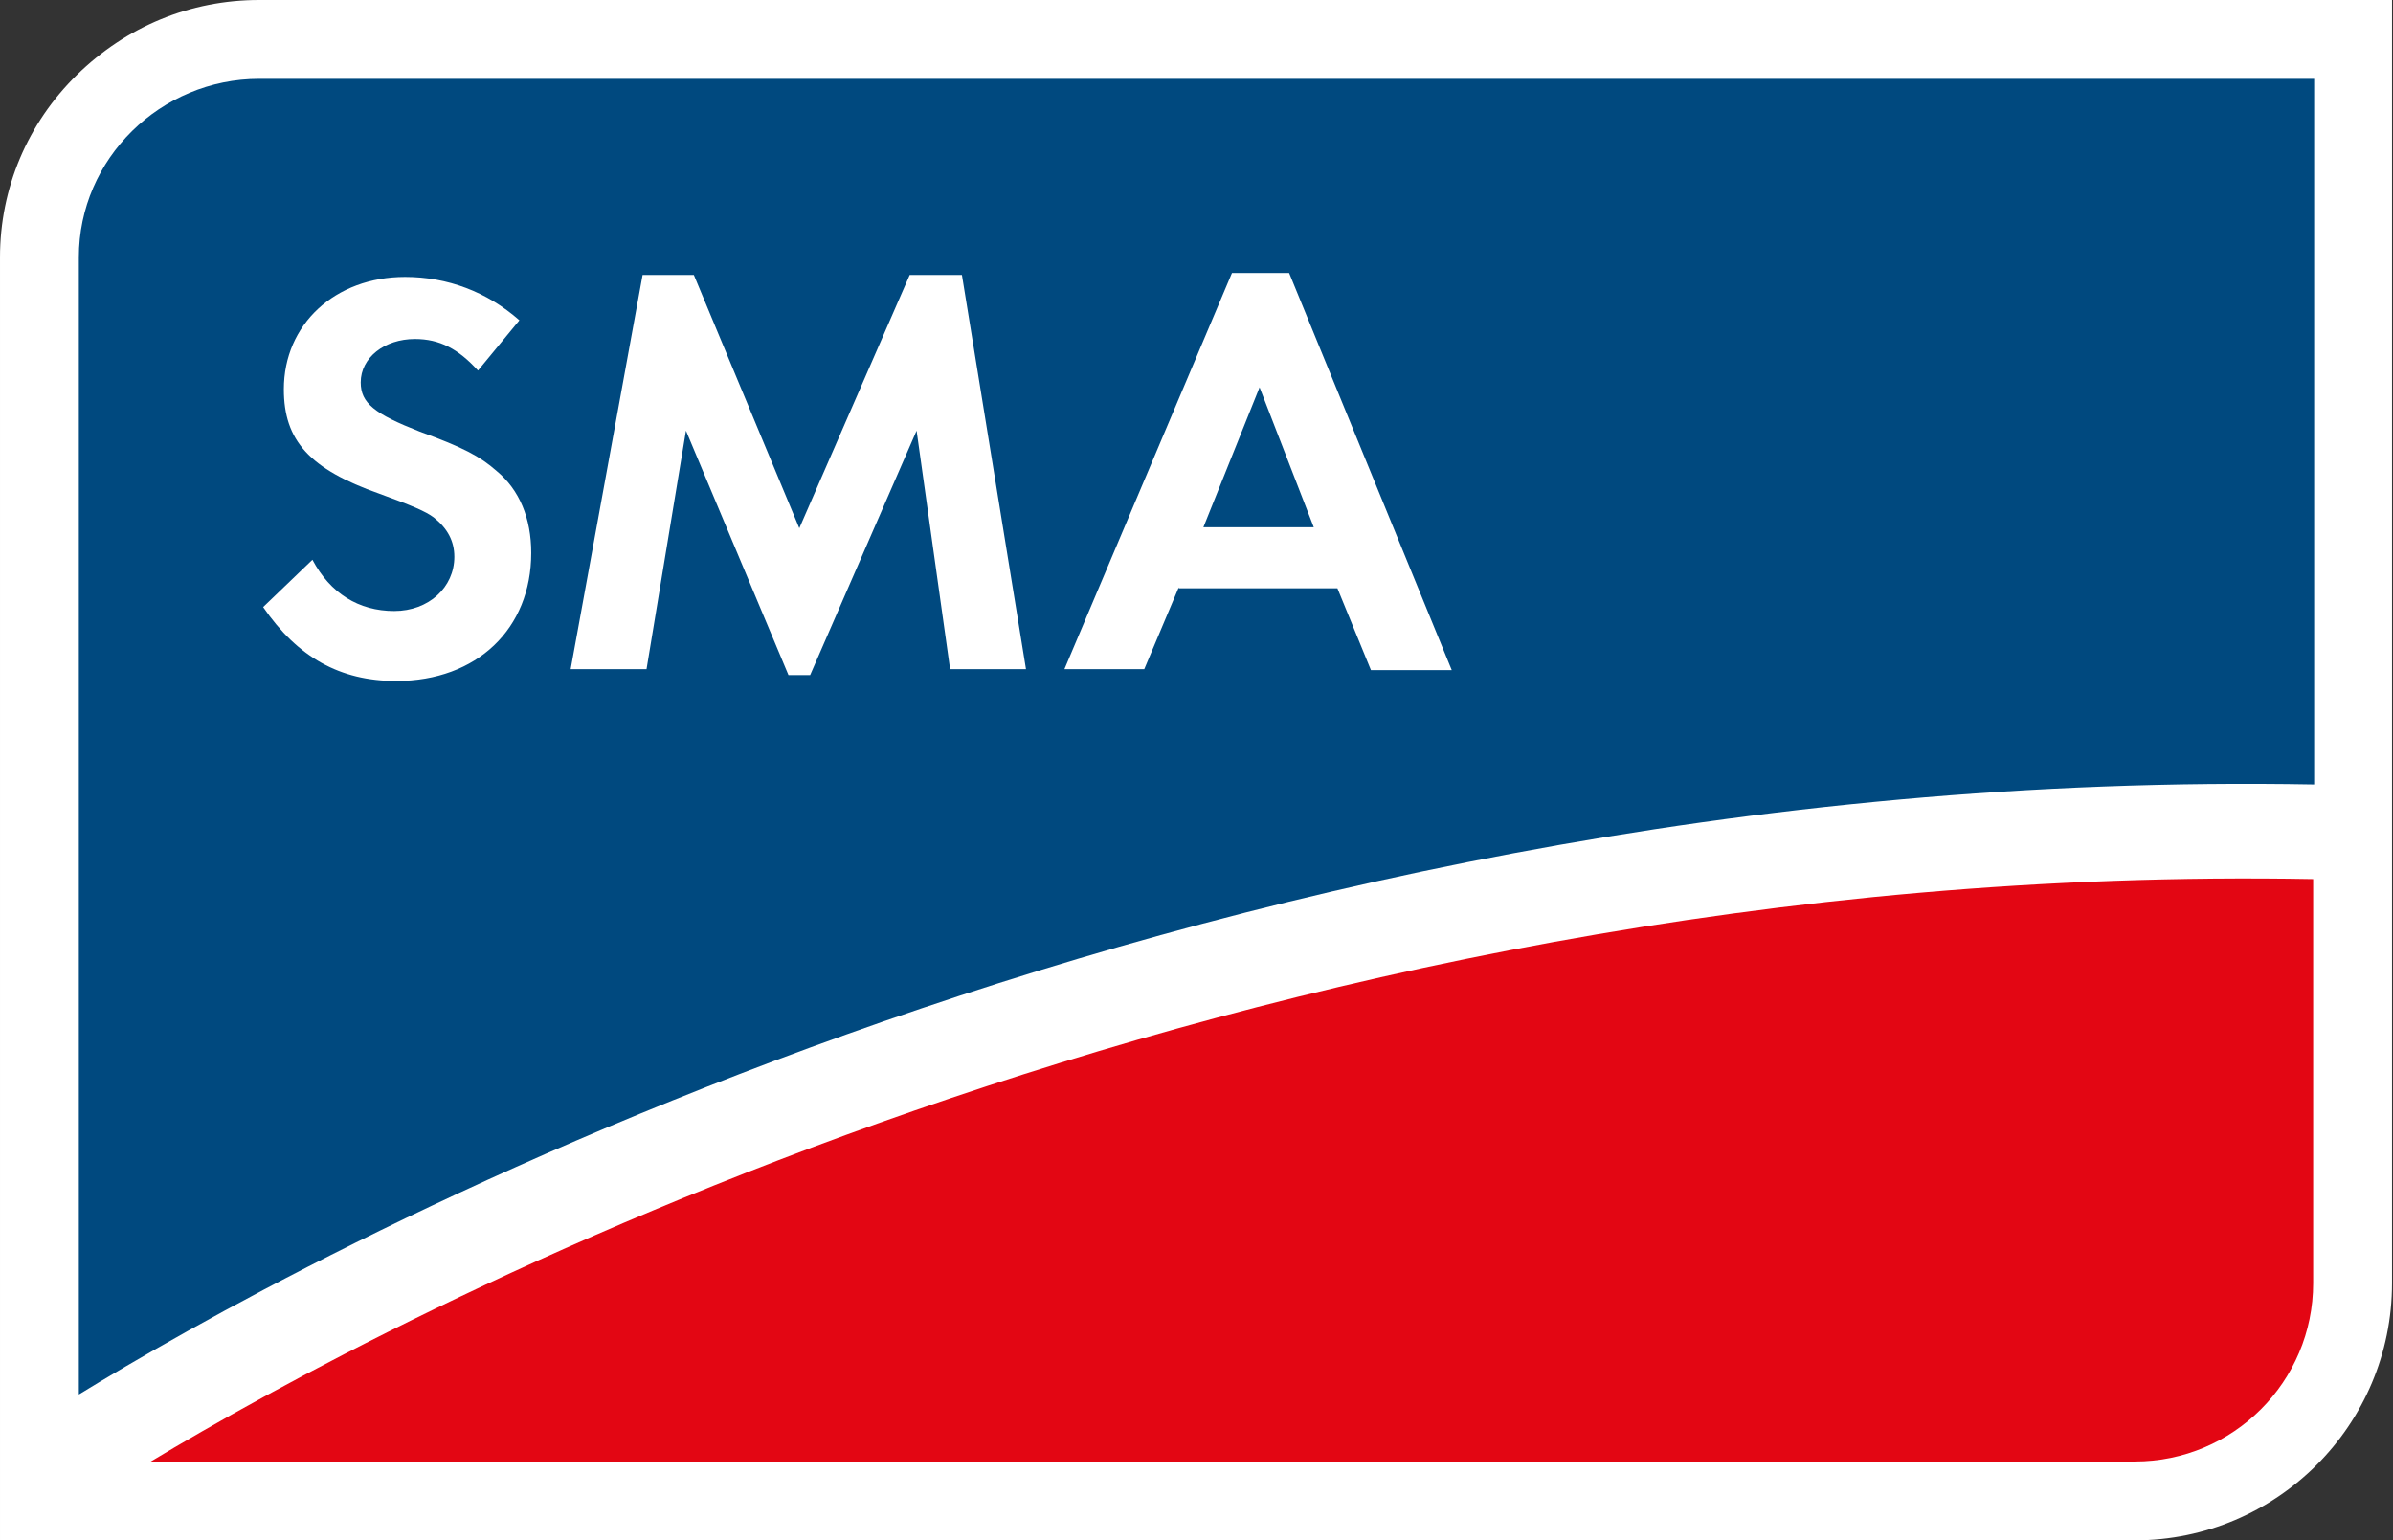
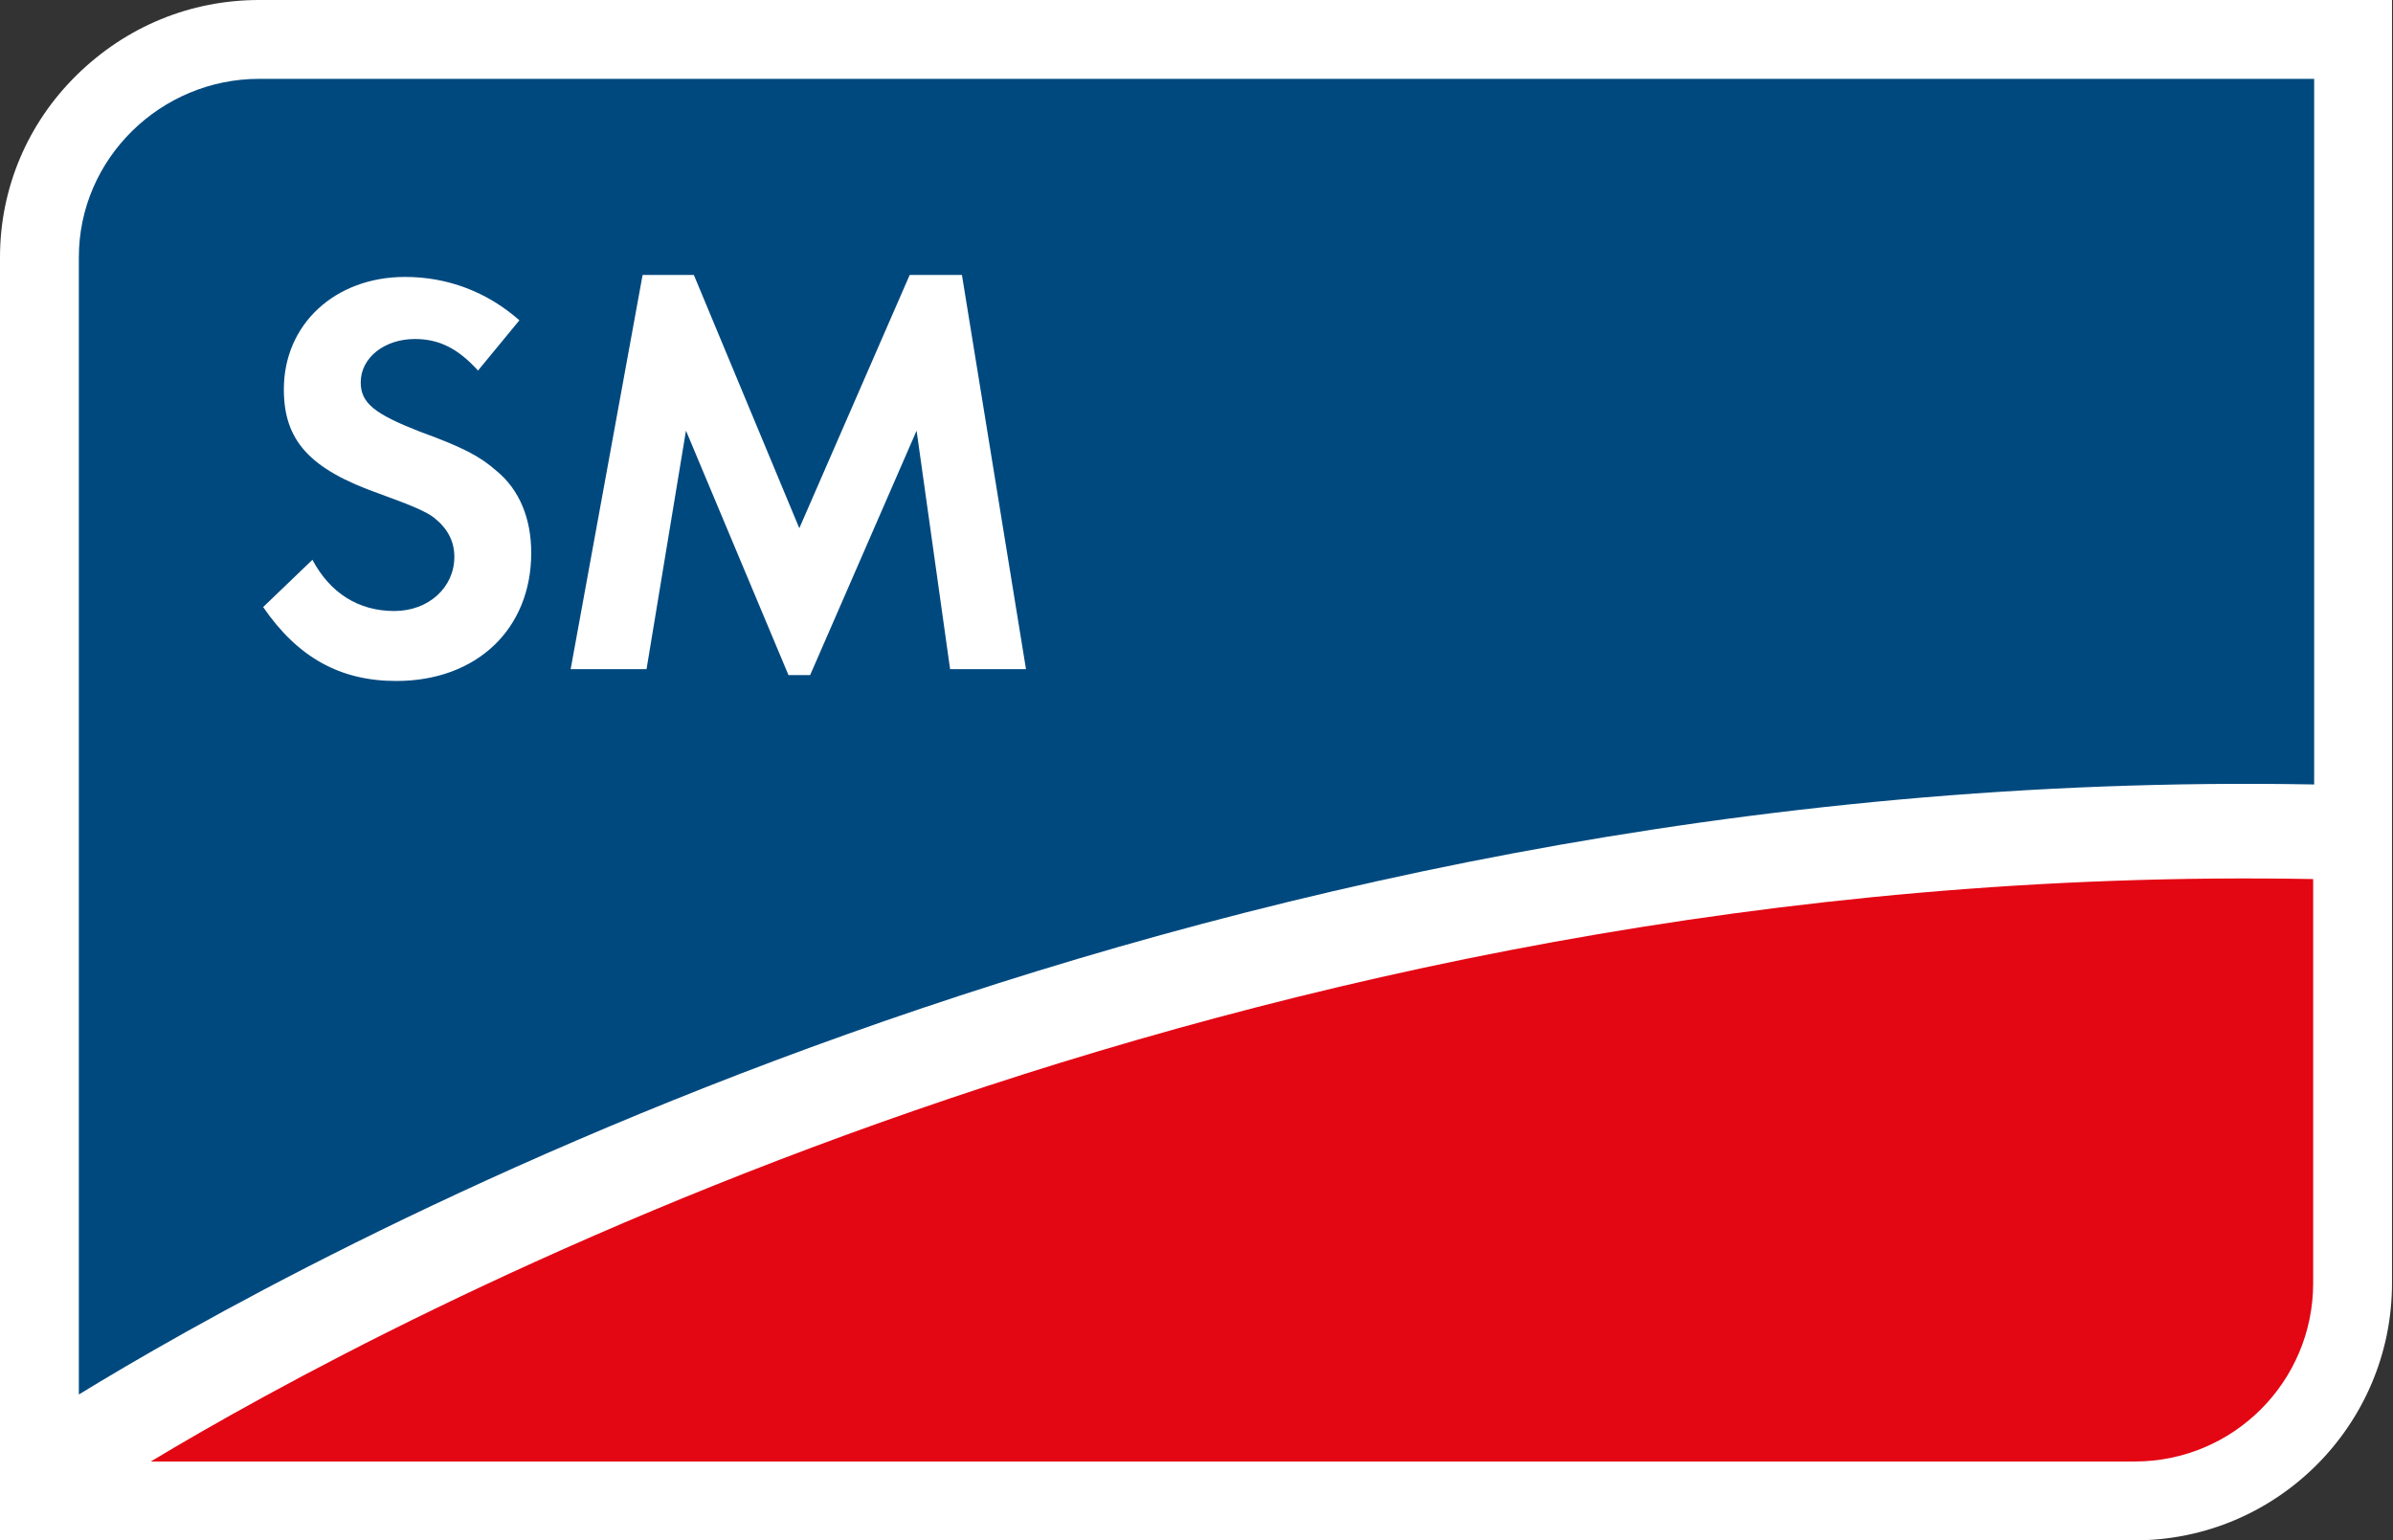
<svg xmlns="http://www.w3.org/2000/svg" enable-background="new 0 0 242.8 156.3" version="1.1" viewBox="0 0 242.8 156.3" xml:space="preserve">
  <rect x="0" y="0" width="242.8" height="156.3" fill="#333333" stroke="none" />
  <style type="text/css">
	.st0{fill:#FFFFFF;}
	.st1{fill:#E30613;}
	.st2{fill:#00497F;}
</style>
  <path class="st0" d="m26.3 0c-7 0-13.5 2.7-18.5 7.6s-7.8 11.5-7.8 18.5v115.4 14.8h216.6c14.4 0 26.1-11.7 26.1-26.1v-16.7-0.8-63.8-49h-216.4z" />
  <path class="st1" d="m15.3 148.3h201.3c10 0 18.1-8.1 18.1-18.1v-41c-109.4-2-195.8 44.9-219.4 59.1z" />
  <path class="st2" d="m234.8 79.6v-71.6h-208.5c-10 0-18.3 8.1-18.3 18.1v115.4c20.9-12.8 111.2-64 226.8-61.9z" />
  <path class="st0" d="m48.5 37.6c-2-2.2-3.9-3.2-6.4-3.2-3.1 0-5.5 1.9-5.5 4.4 0 2.1 1.4 3.2 6 5 4.4 1.6 6.1 2.5 7.8 4 2.3 1.9 3.5 4.8 3.5 8.3 0 7.7-5.5 13-13.7 13-5.7 0-10-2.4-13.5-7.5l5-4.8c1.8 3.4 4.7 5.2 8.3 5.2 3.5 0 6.1-2.4 6.1-5.5 0-1.6-0.7-2.9-2.1-4-0.8-0.6-2.2-1.2-5.5-2.4-7.1-2.5-9.7-5.4-9.7-10.6 0-6.6 5.2-11.4 12.3-11.4 4.3 0 8.3 1.5 11.6 4.4l-4.2 5.1z" />
  <path class="st0" d="M65.2,27.9h5.2l10.7,25.7l11.2-25.7h5.3l6.5,40h-7.7L93,43.7L82.2,68.5H80L69.6,43.7l-4,24.2h-7.7L65.2,27.9z" />
-   <path class="st0" d="m119.6 59.6-3.5 8.3h-8.1l17-40.2h5.8l16.5 40.3h-8.2l-3.4-8.3h-16.1zm8.2-20.3-5.7 14.2h11.2l-5.5-14.2z" />
</svg>